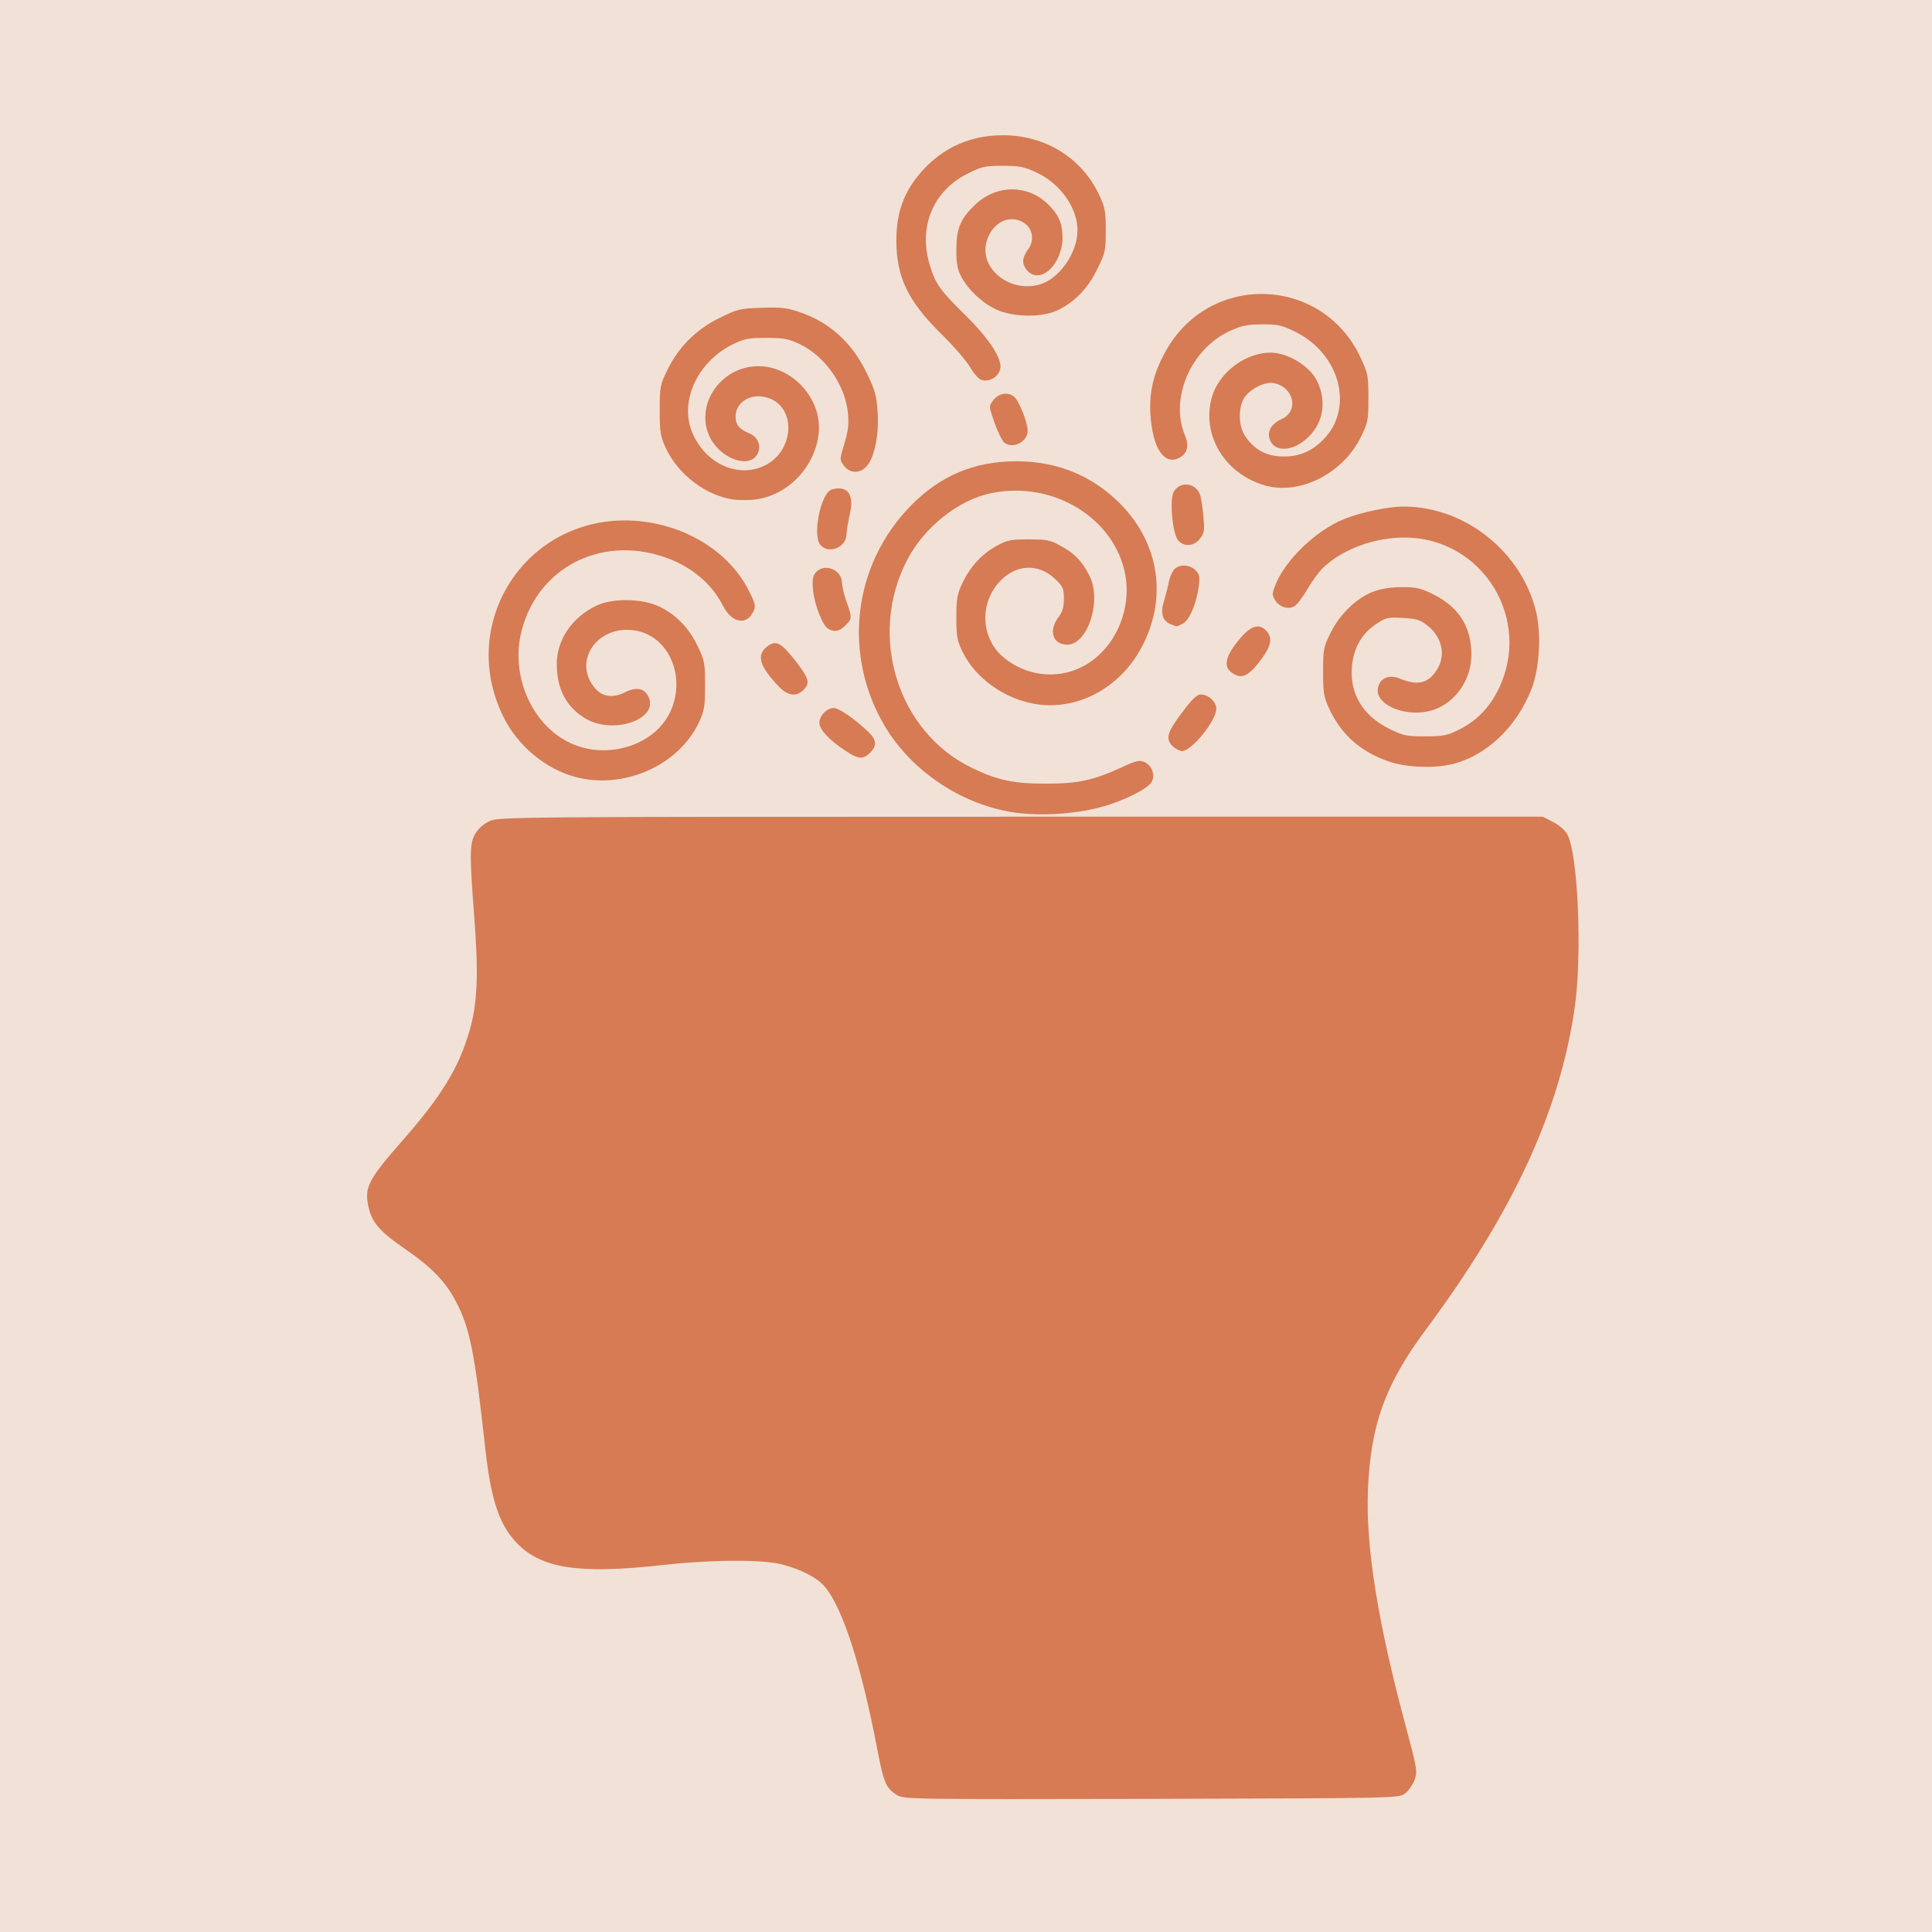
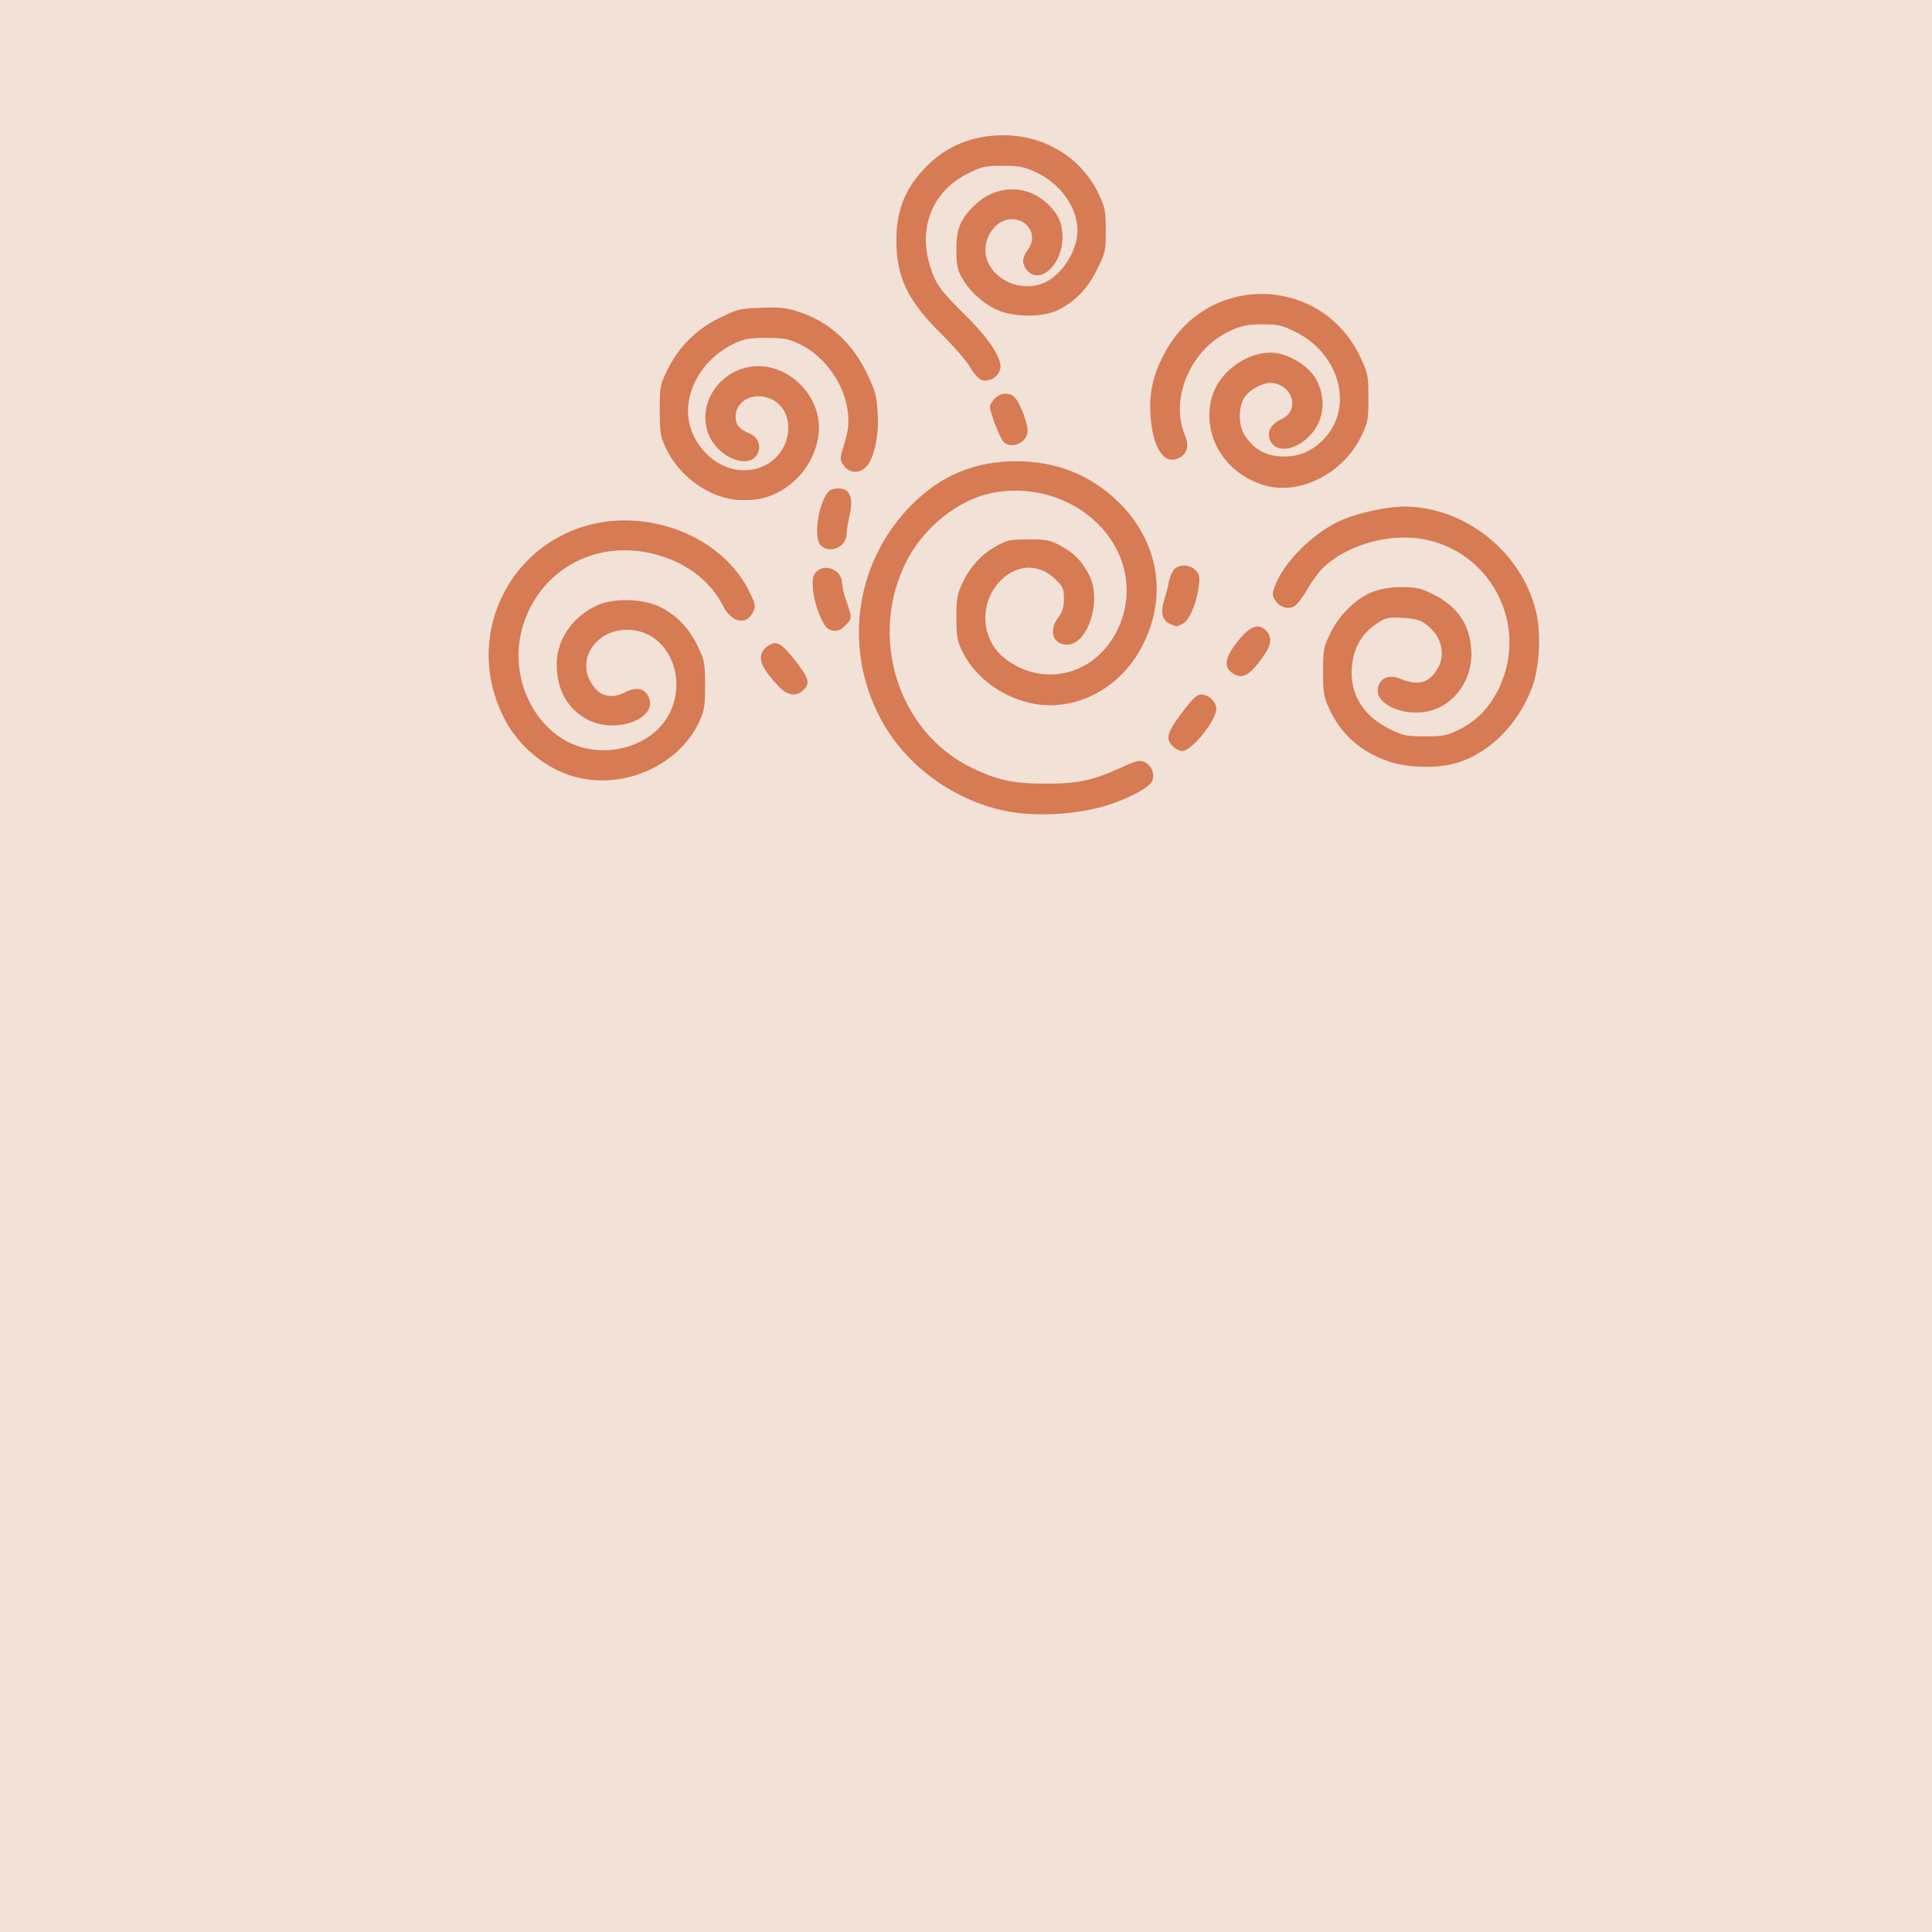
<svg xmlns="http://www.w3.org/2000/svg" width="100" height="100" viewBox="0 0 100 100" fill="none">
  <g clip-path="url(#clip0_3550_1218)">
    <path d="M100 0H0V100H100V0Z" fill="#F2E1D6" />
-     <path d="M46.43 92.91C45.856 92.559 45.739 92.277 45.399 90.496C44.59 86.254 43.618 83.219 42.692 82.129C42.317 81.672 41.485 81.238 40.5 80.981C39.516 80.711 36.856 80.723 34.325 81.004C29.872 81.496 27.938 81.18 26.661 79.773C25.817 78.836 25.407 77.559 25.125 75.039C24.575 70.023 24.328 68.734 23.59 67.352C23.063 66.332 22.325 65.582 20.965 64.644C19.711 63.789 19.266 63.297 19.09 62.535C18.832 61.48 19.043 61.07 20.836 59.031C22.852 56.734 23.743 55.281 24.305 53.348C24.715 51.918 24.774 50.465 24.551 47.5C24.293 44.16 24.305 43.633 24.622 43.117C24.762 42.883 25.067 42.625 25.348 42.496C25.817 42.285 26.754 42.273 52.84 42.273H79.864L80.379 42.543C80.672 42.684 81 42.965 81.118 43.176C81.68 44.16 81.903 49.398 81.504 52.176C80.731 57.52 78.317 62.734 73.84 68.769C71.707 71.629 70.946 73.715 70.805 77.102C70.676 80.031 71.332 84.074 72.786 89.441C73.348 91.551 73.371 91.68 73.219 92.125C73.125 92.371 72.903 92.699 72.727 92.828C72.399 93.074 72.375 93.074 59.602 93.109C47.075 93.133 46.793 93.133 46.43 92.91Z" fill="#D67B54" />
    <path d="M51.962 41.957C49.431 41.418 47.087 39.754 45.798 37.586C43.595 33.871 44.146 29.219 47.158 26.16C48.681 24.613 50.439 23.875 52.607 23.875C54.705 23.875 56.521 24.613 57.951 26.043C60.001 28.094 60.447 30.93 59.099 33.484C57.986 35.605 55.759 36.801 53.58 36.438C51.986 36.168 50.498 35.113 49.83 33.754C49.537 33.156 49.501 32.945 49.501 31.961C49.501 31 49.548 30.754 49.806 30.191C50.216 29.336 50.802 28.691 51.576 28.258C52.138 27.953 52.302 27.918 53.251 27.918C54.201 27.918 54.365 27.953 54.927 28.27C55.619 28.645 56.005 29.043 56.38 29.781C57.048 31.059 56.31 33.367 55.244 33.367C54.494 33.367 54.259 32.664 54.775 31.961C54.998 31.668 55.068 31.422 55.068 30.988C55.068 30.461 55.021 30.355 54.599 29.957C53.732 29.125 52.525 29.207 51.693 30.156C50.685 31.293 50.791 33.051 51.927 34.012C53.076 34.984 54.681 35.184 55.982 34.527C57.634 33.707 58.595 31.668 58.244 29.746C57.693 26.805 54.494 24.859 51.294 25.527C49.595 25.879 47.826 27.297 46.947 28.996C44.908 32.934 46.466 37.902 50.322 39.754C51.634 40.387 52.466 40.562 54.13 40.562C55.794 40.562 56.556 40.398 58.033 39.73C58.806 39.367 58.982 39.332 59.228 39.438C59.615 39.613 59.791 40.07 59.626 40.445C59.486 40.75 58.525 41.277 57.47 41.629C55.876 42.168 53.556 42.309 51.962 41.957Z" fill="#D67B54" />
    <path d="M29.767 40.211C28.244 39.801 26.814 38.617 26.076 37.141C23.756 32.535 26.849 27.203 31.982 26.945C34.842 26.817 37.607 28.281 38.755 30.567C39.095 31.234 39.13 31.375 39.002 31.633C38.662 32.395 37.877 32.254 37.42 31.352C36.822 30.168 35.709 29.266 34.314 28.809C31.045 27.73 27.845 29.406 27.002 32.629C26.392 34.961 27.529 37.551 29.556 38.477C31.384 39.309 33.728 38.629 34.607 37.012C35.556 35.266 34.748 33.051 33.025 32.664C30.986 32.207 29.533 34.234 30.845 35.676C31.209 36.074 31.771 36.133 32.334 35.84C32.908 35.547 33.33 35.605 33.552 36.039C34.162 37.199 31.771 38.055 30.318 37.199C29.322 36.613 28.818 35.664 28.818 34.375C28.818 33.098 29.627 31.926 30.916 31.328C31.748 30.953 33.224 30.977 34.103 31.387C34.982 31.797 35.673 32.512 36.119 33.461C36.47 34.188 36.494 34.34 36.494 35.477C36.494 36.566 36.459 36.777 36.177 37.387C35.123 39.625 32.275 40.891 29.767 40.211Z" fill="#D67B54" />
    <path d="M71.917 39.426C70.44 38.922 69.433 38.043 68.8 36.684C68.519 36.074 68.483 35.875 68.483 34.773C68.483 33.613 68.507 33.484 68.87 32.758C69.351 31.773 70.276 30.895 71.144 30.602C71.519 30.461 72.093 30.379 72.608 30.391C73.335 30.391 73.558 30.449 74.237 30.789C75.538 31.457 76.159 32.465 76.159 33.906C76.147 35.078 75.48 36.156 74.46 36.637C73.019 37.316 70.897 36.484 71.378 35.43C71.542 35.043 71.987 34.926 72.456 35.125C73.394 35.512 73.956 35.371 74.401 34.621C74.847 33.895 74.624 32.934 73.862 32.359C73.499 32.078 73.288 32.02 72.597 31.984C71.811 31.938 71.73 31.961 71.179 32.336C70.464 32.816 70.042 33.59 69.972 34.539C69.866 35.934 70.558 37.059 71.917 37.727C72.62 38.078 72.796 38.113 73.757 38.113C74.683 38.113 74.894 38.078 75.503 37.773C76.417 37.328 77.085 36.637 77.554 35.688C79.335 32.078 76.769 27.871 72.761 27.824C71.167 27.801 69.491 28.422 68.472 29.395C68.272 29.594 67.897 30.098 67.663 30.508C67.417 30.93 67.112 31.328 66.983 31.387C66.667 31.562 66.233 31.422 66.011 31.082C65.835 30.801 65.835 30.742 66.011 30.285C66.503 29.008 68.12 27.449 69.55 26.875C70.44 26.512 71.858 26.219 72.667 26.219C75.843 26.23 78.772 28.574 79.511 31.68C79.78 32.84 79.686 34.562 79.288 35.617C78.515 37.633 76.909 39.156 75.093 39.566C74.179 39.777 72.784 39.719 71.917 39.426Z" fill="#D67B54" />
-     <path d="M43.805 38.887C42.949 38.336 42.41 37.762 42.41 37.422C42.41 37.047 42.785 36.648 43.16 36.648C43.43 36.648 44.215 37.188 44.965 37.902C45.398 38.324 45.398 38.641 44.965 39.027C44.637 39.309 44.414 39.285 43.805 38.887Z" fill="#D67B54" />
    <path d="M60.716 38.641C60.306 38.254 60.4 37.914 61.173 36.895C61.701 36.191 61.947 35.945 62.158 35.945C62.544 35.945 62.955 36.32 62.955 36.684C62.955 37.305 61.677 38.875 61.185 38.875C61.068 38.875 60.857 38.77 60.716 38.641Z" fill="#D67B54" />
    <path d="M40.288 35.511C39.292 34.457 39.139 33.894 39.725 33.449C40.171 33.121 40.428 33.261 41.178 34.211C41.882 35.125 41.94 35.359 41.589 35.711C41.214 36.086 40.757 36.015 40.288 35.511Z" fill="#D67B54" />
    <path d="M63.763 34.819C63.318 34.515 63.423 33.987 64.068 33.191C64.701 32.394 65.157 32.23 65.544 32.651C65.872 33.015 65.802 33.413 65.322 34.069C64.642 35.007 64.267 35.183 63.763 34.819Z" fill="#D67B54" />
    <path d="M42.867 32.547C42.574 32.371 42.152 31.293 42.082 30.532C42.035 29.981 42.07 29.805 42.234 29.618C42.679 29.125 43.582 29.489 43.582 30.18C43.593 30.356 43.687 30.79 43.816 31.141C44.109 31.973 44.109 32.032 43.757 32.371C43.464 32.676 43.183 32.735 42.867 32.547Z" fill="#D67B54" />
    <path d="M60.598 32.312C60.165 32.136 60.047 31.726 60.258 31.07C60.352 30.753 60.469 30.32 60.504 30.097C60.551 29.874 60.669 29.593 60.774 29.476C61.032 29.195 61.571 29.206 61.876 29.511C62.087 29.722 62.11 29.839 62.051 30.343C61.922 31.269 61.547 32.136 61.208 32.288C61.044 32.37 60.903 32.429 60.891 32.417C60.879 32.417 60.751 32.37 60.598 32.312Z" fill="#D67B54" />
    <path d="M42.47 28.213C42.025 27.721 42.493 25.471 43.068 25.33C43.888 25.119 44.228 25.599 43.981 26.642C43.9 27.017 43.818 27.474 43.818 27.639C43.818 28.318 42.915 28.705 42.47 28.213Z" fill="#D67B54" />
-     <path d="M60.987 27.975C60.682 27.647 60.518 25.795 60.764 25.432C61.104 24.893 61.877 24.987 62.112 25.596C62.17 25.76 62.252 26.276 62.287 26.733C62.358 27.471 62.334 27.6 62.1 27.893C61.795 28.28 61.291 28.315 60.987 27.975Z" fill="#D67B54" />
    <path d="M37.98 25.856C36.562 25.668 35.109 24.578 34.465 23.195C34.184 22.598 34.148 22.387 34.148 21.238C34.148 20.02 34.172 19.902 34.535 19.164C35.121 17.969 36.023 17.055 37.219 16.469C38.168 16 38.297 15.965 39.41 15.93C40.395 15.895 40.723 15.93 41.344 16.141C42.938 16.668 44.121 17.746 44.883 19.352C45.281 20.172 45.375 20.5 45.422 21.285C45.504 22.387 45.305 23.488 44.941 24.027C44.602 24.52 44.016 24.555 43.676 24.098C43.453 23.793 43.453 23.793 43.711 22.938C43.91 22.281 43.945 21.93 43.887 21.367C43.746 19.914 42.68 18.414 41.379 17.805C40.805 17.535 40.559 17.488 39.656 17.488C38.742 17.488 38.52 17.535 37.934 17.817C36.059 18.742 35.121 20.852 35.871 22.481C36.562 24.004 38.168 24.731 39.504 24.133C41.121 23.418 41.273 21.051 39.715 20.582C38.871 20.324 38.074 20.805 38.074 21.567C38.074 21.988 38.262 22.211 38.812 22.445C39.223 22.621 39.41 23.067 39.223 23.465C38.848 24.285 37.348 23.793 36.762 22.668C35.918 21.004 37.277 18.965 39.246 18.953C41.016 18.953 42.562 20.652 42.375 22.422C42.199 24.133 40.828 25.598 39.164 25.844C38.859 25.891 38.32 25.902 37.98 25.856Z" fill="#D67B54" />
    <path d="M65.485 25.13C63.387 24.532 62.168 22.505 62.731 20.536C63.106 19.27 64.465 18.251 65.778 18.251C66.645 18.262 67.746 18.919 68.145 19.669C68.637 20.63 68.543 21.684 67.887 22.446C67.125 23.337 66.012 23.501 65.731 22.762C65.567 22.341 65.789 21.942 66.328 21.696C67.242 21.286 66.985 20.055 65.953 19.833C65.485 19.727 64.676 20.137 64.383 20.618C64.102 21.11 64.102 21.977 64.395 22.481C64.805 23.173 65.414 23.559 66.2 23.618C67.114 23.688 67.84 23.419 68.485 22.762C70.102 21.145 69.375 18.321 67.043 17.173C66.352 16.833 66.153 16.786 65.321 16.786C64.547 16.798 64.254 16.856 63.668 17.126C61.641 18.052 60.528 20.618 61.336 22.54C61.559 23.079 61.453 23.489 61.032 23.7C60.246 24.11 59.637 23.161 59.543 21.391C59.485 20.173 59.742 19.188 60.422 18.028C62.754 14.091 68.426 14.337 70.395 18.45C70.805 19.329 70.828 19.411 70.828 20.595C70.828 21.755 70.805 21.872 70.442 22.61C69.516 24.509 67.289 25.634 65.485 25.13Z" fill="#D67B54" />
    <path d="M51.984 22.914C51.879 22.832 51.656 22.375 51.48 21.894C51.176 21.027 51.176 21.027 51.41 20.722C51.68 20.347 52.195 20.265 52.5 20.547C52.758 20.769 53.191 21.883 53.191 22.293C53.191 22.867 52.441 23.254 51.984 22.914Z" fill="#D67B54" />
    <path d="M50.777 19.656C50.637 19.598 50.379 19.305 50.203 18.988C50.027 18.684 49.348 17.898 48.691 17.254C46.98 15.566 46.395 14.324 46.395 12.438C46.395 11.172 46.711 10.152 47.391 9.262C48.516 7.773 50.062 7 51.914 7C54.105 7 56.016 8.184 56.906 10.117C57.188 10.715 57.234 10.949 57.234 11.922C57.234 12.988 57.211 13.094 56.789 13.938C56.309 14.934 55.594 15.66 54.715 16.07C53.906 16.445 52.406 16.422 51.551 16.012C50.812 15.66 50.121 15.004 49.758 14.324C49.559 13.961 49.5 13.656 49.5 12.918C49.5 11.84 49.711 11.324 50.461 10.609C51.551 9.555 53.156 9.531 54.223 10.551C54.785 11.09 54.984 11.535 54.996 12.273C54.996 13.645 53.895 14.734 53.191 14.031C53.062 13.902 52.957 13.668 52.957 13.516C52.957 13.363 53.062 13.105 53.191 12.941C53.648 12.355 53.391 11.57 52.664 11.383C51.984 11.207 51.316 11.664 51.07 12.484C50.66 13.867 52.219 15.156 53.789 14.734C54.809 14.453 55.77 13.105 55.77 11.922C55.77 10.75 54.879 9.496 53.637 8.922C53.004 8.629 52.758 8.582 51.902 8.582C51.012 8.582 50.812 8.617 50.121 8.969C48.281 9.871 47.508 11.758 48.141 13.773C48.422 14.699 48.68 15.051 49.969 16.316C51.082 17.406 51.785 18.426 51.785 18.965C51.785 19.445 51.234 19.82 50.777 19.656Z" fill="#D67B54" />
  </g>
  <defs>
    <clipPath id="clip0_3550_1218">
      <rect width="100" height="100" fill="white" />
    </clipPath>
  </defs>
</svg>